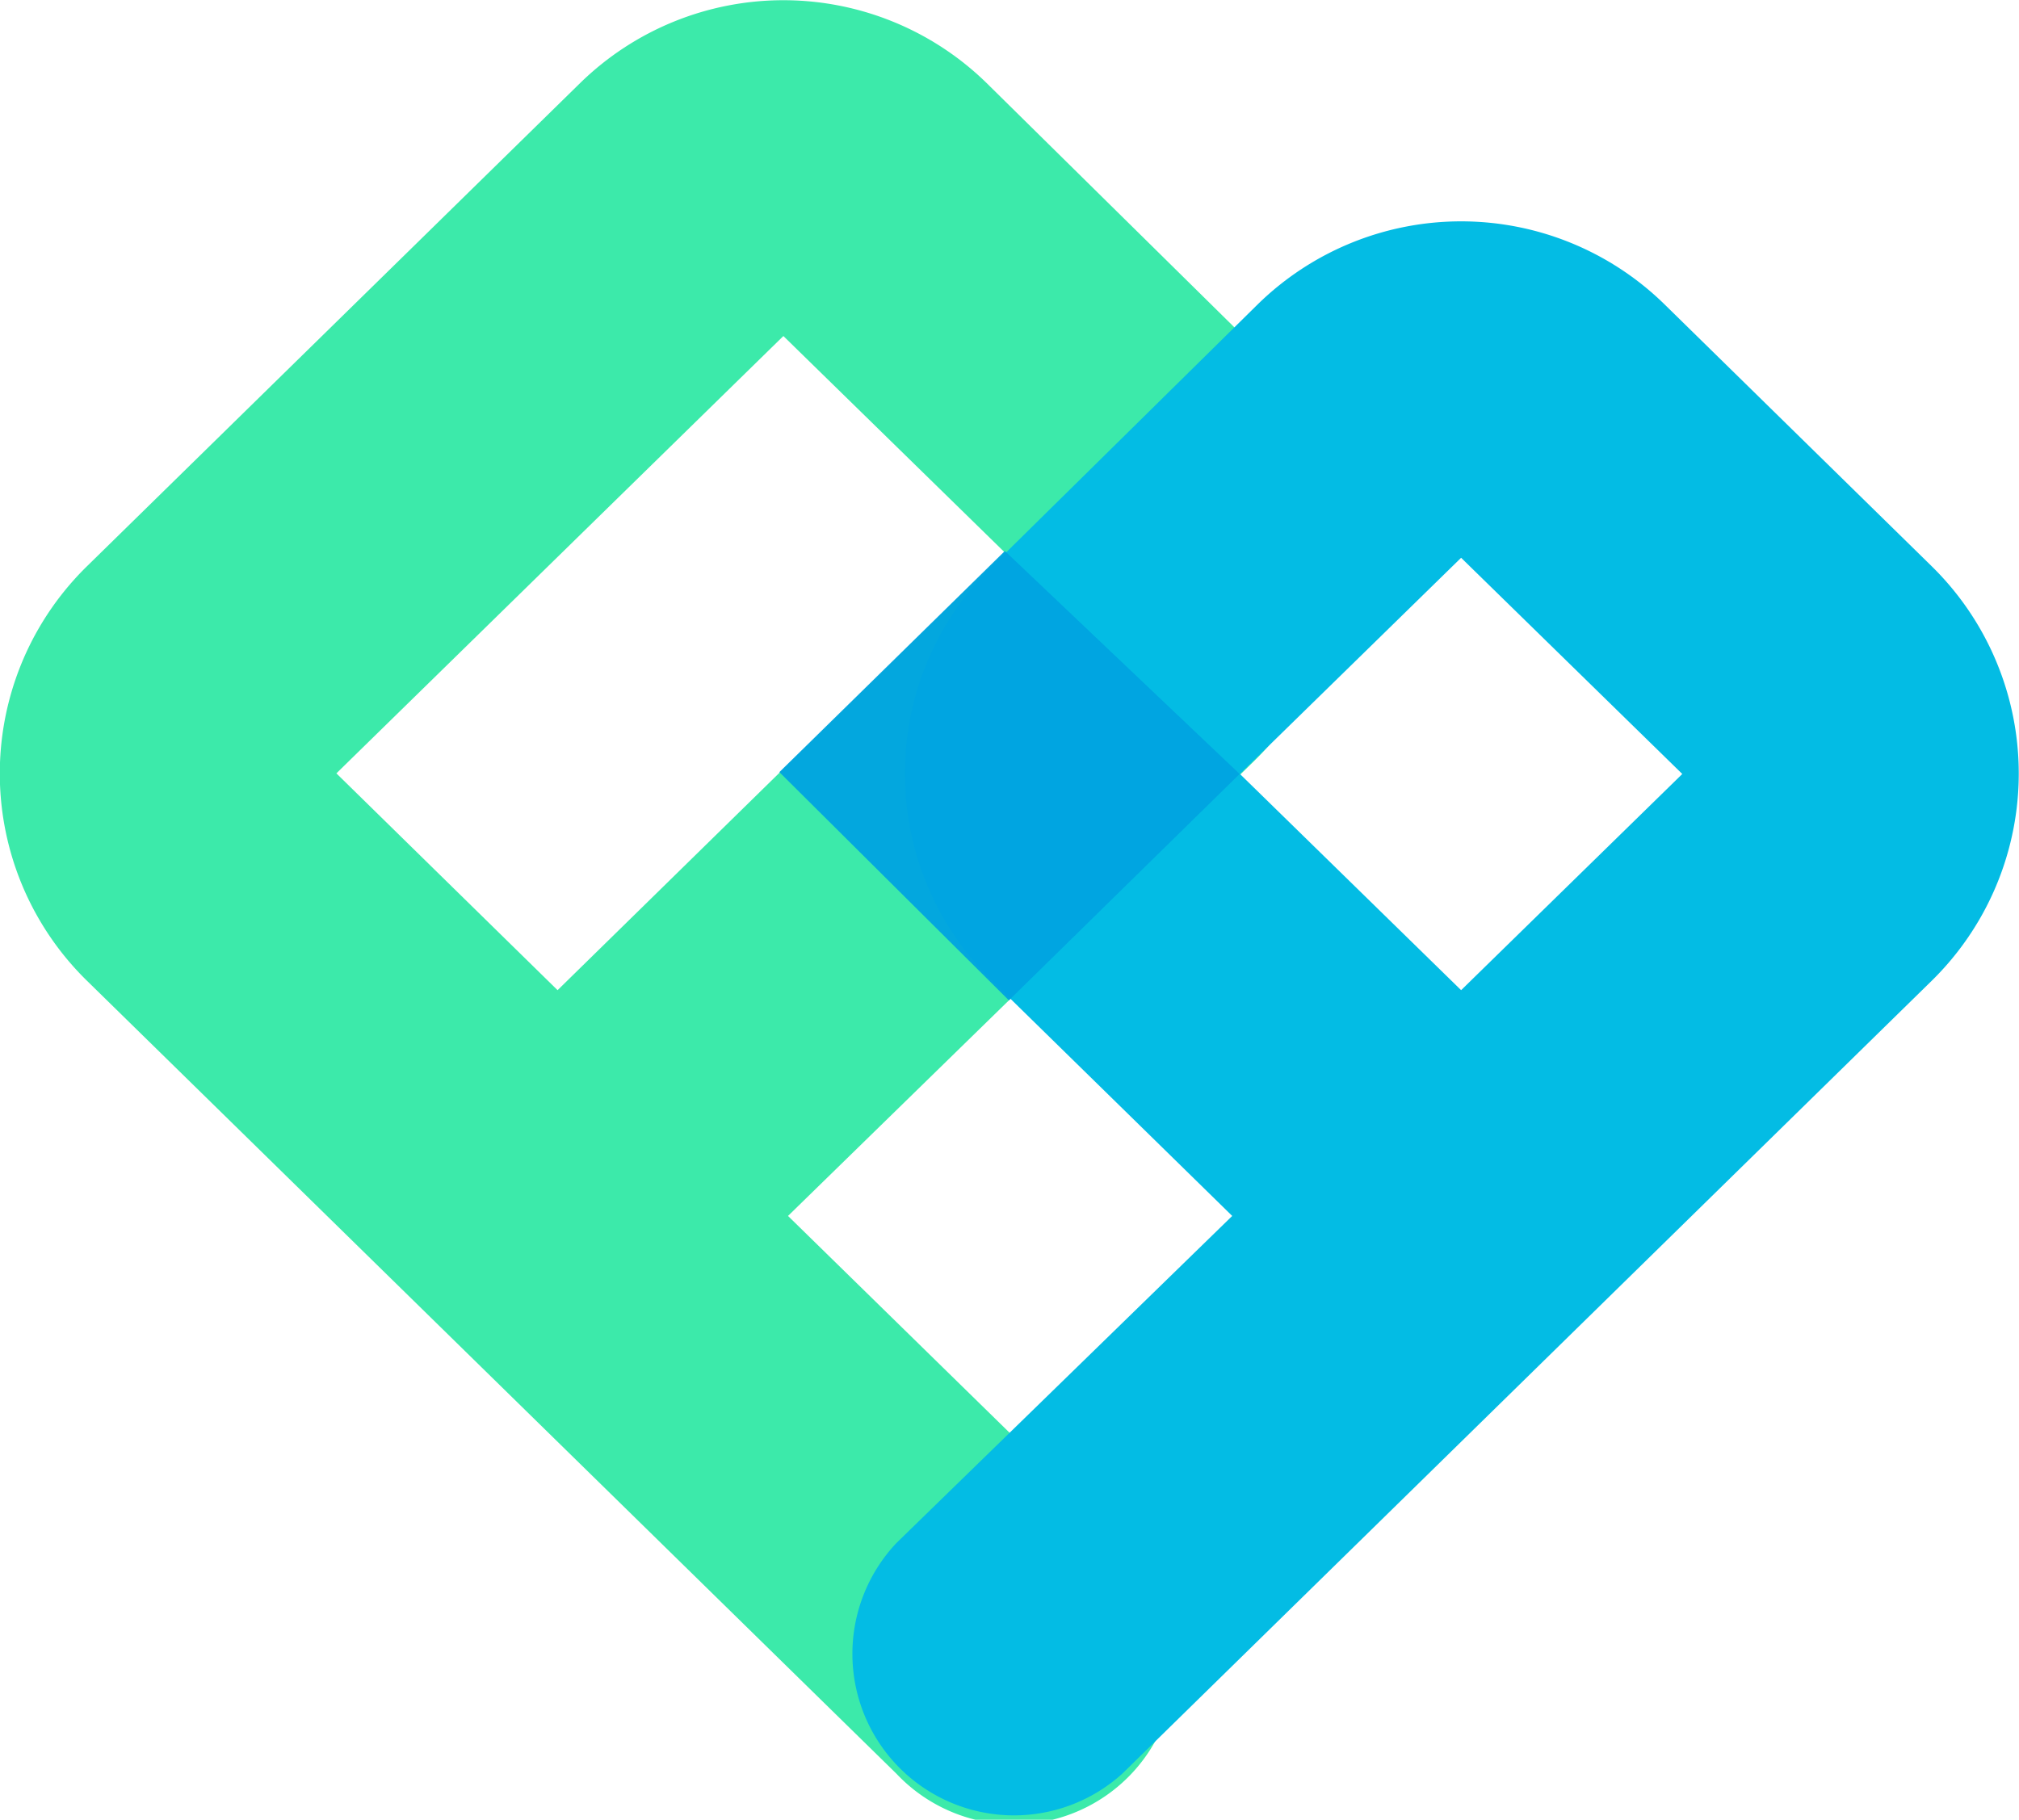
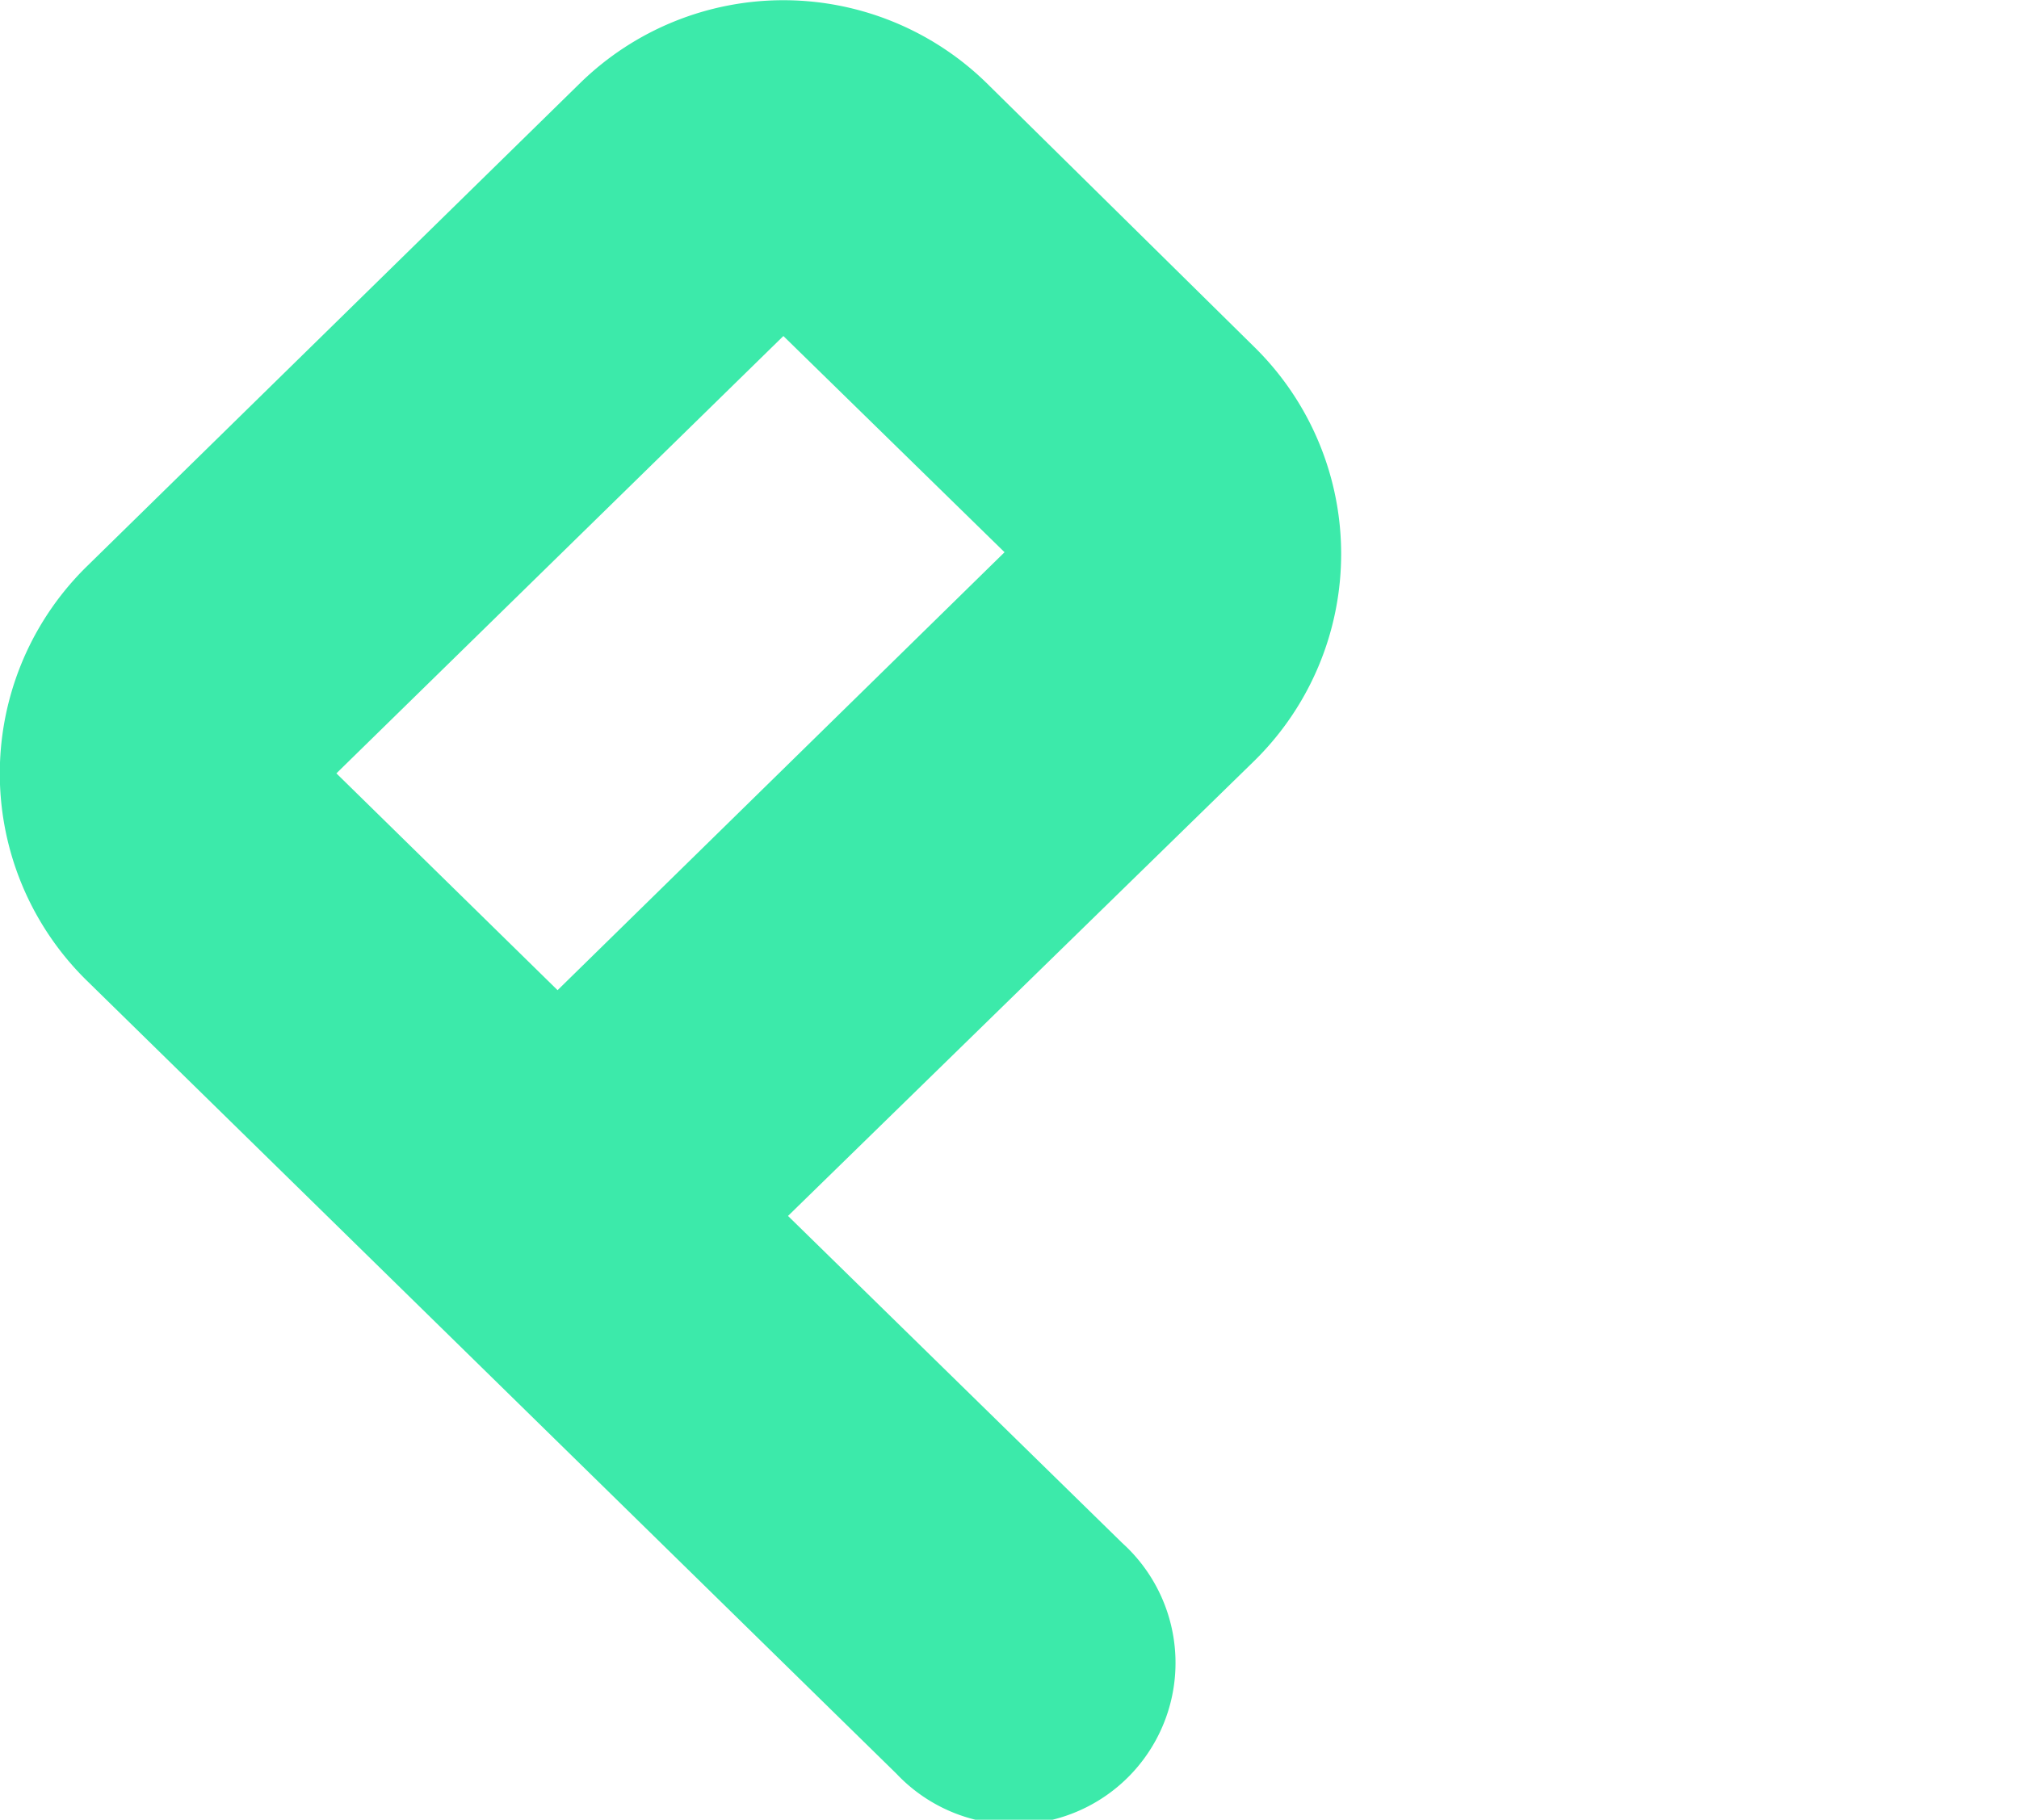
<svg xmlns="http://www.w3.org/2000/svg" viewBox="0 0 65.36 58.92">
  <defs>
    <style>.cls-1{fill:none;}.cls-2{clip-path:url(#clip-path);}.cls-3{fill:#3ceaaa;}.cls-3,.cls-4{fill-rule:evenodd;}.cls-4{fill:#03bce4;}.cls-5{fill:#00a4e1;isolation:isolate;opacity:0.95;}</style>
    <clipPath id="clip-path" transform="translate(-8.11 -12.78)">
      <rect class="cls-1" width="82.81" height="82.81" />
    </clipPath>
  </defs>
  <g id="Layer_2" data-name="Layer 2">
    <g id="Layer_1-2" data-name="Layer 1">
      <g class="cls-2">
        <path class="cls-3" d="M26.89,15.47a9.41,9.41,0,0,1,13.16,0L48.7,24a9.39,9.39,0,0,1,0,13.43L33.62,52.15,44.44,62.74a5.23,5.23,0,1,1-7.31,7.47L10.93,44.54a9.39,9.39,0,0,1,0-13.43Zm-.73,29.37L40.63,30.66l-7.16-7L19,37.82Z" transform="translate(-8.11 -12.78)" />
-         <path class="cls-4" d="M48.83,22.63a9.41,9.41,0,0,1,13.16,0l8.65,8.48a9.4,9.4,0,0,1,0,13.43L44.44,70.21a5.23,5.23,0,0,1-7.31-7.47L48,52.15l-7.77-7.61a9.39,9.39,0,0,1,0-13.43Zm6.58,22.21,7.16-7-7.16-7-7.16,7Z" transform="translate(-8.11 -12.78)" />
-         <path class="cls-5" d="M48.24,37.84l-7.6-7.22-7.3,7.16,7.43,7.39Z" transform="translate(-8.11 -12.78)" />
      </g>
    </g>
  </g>
</svg>